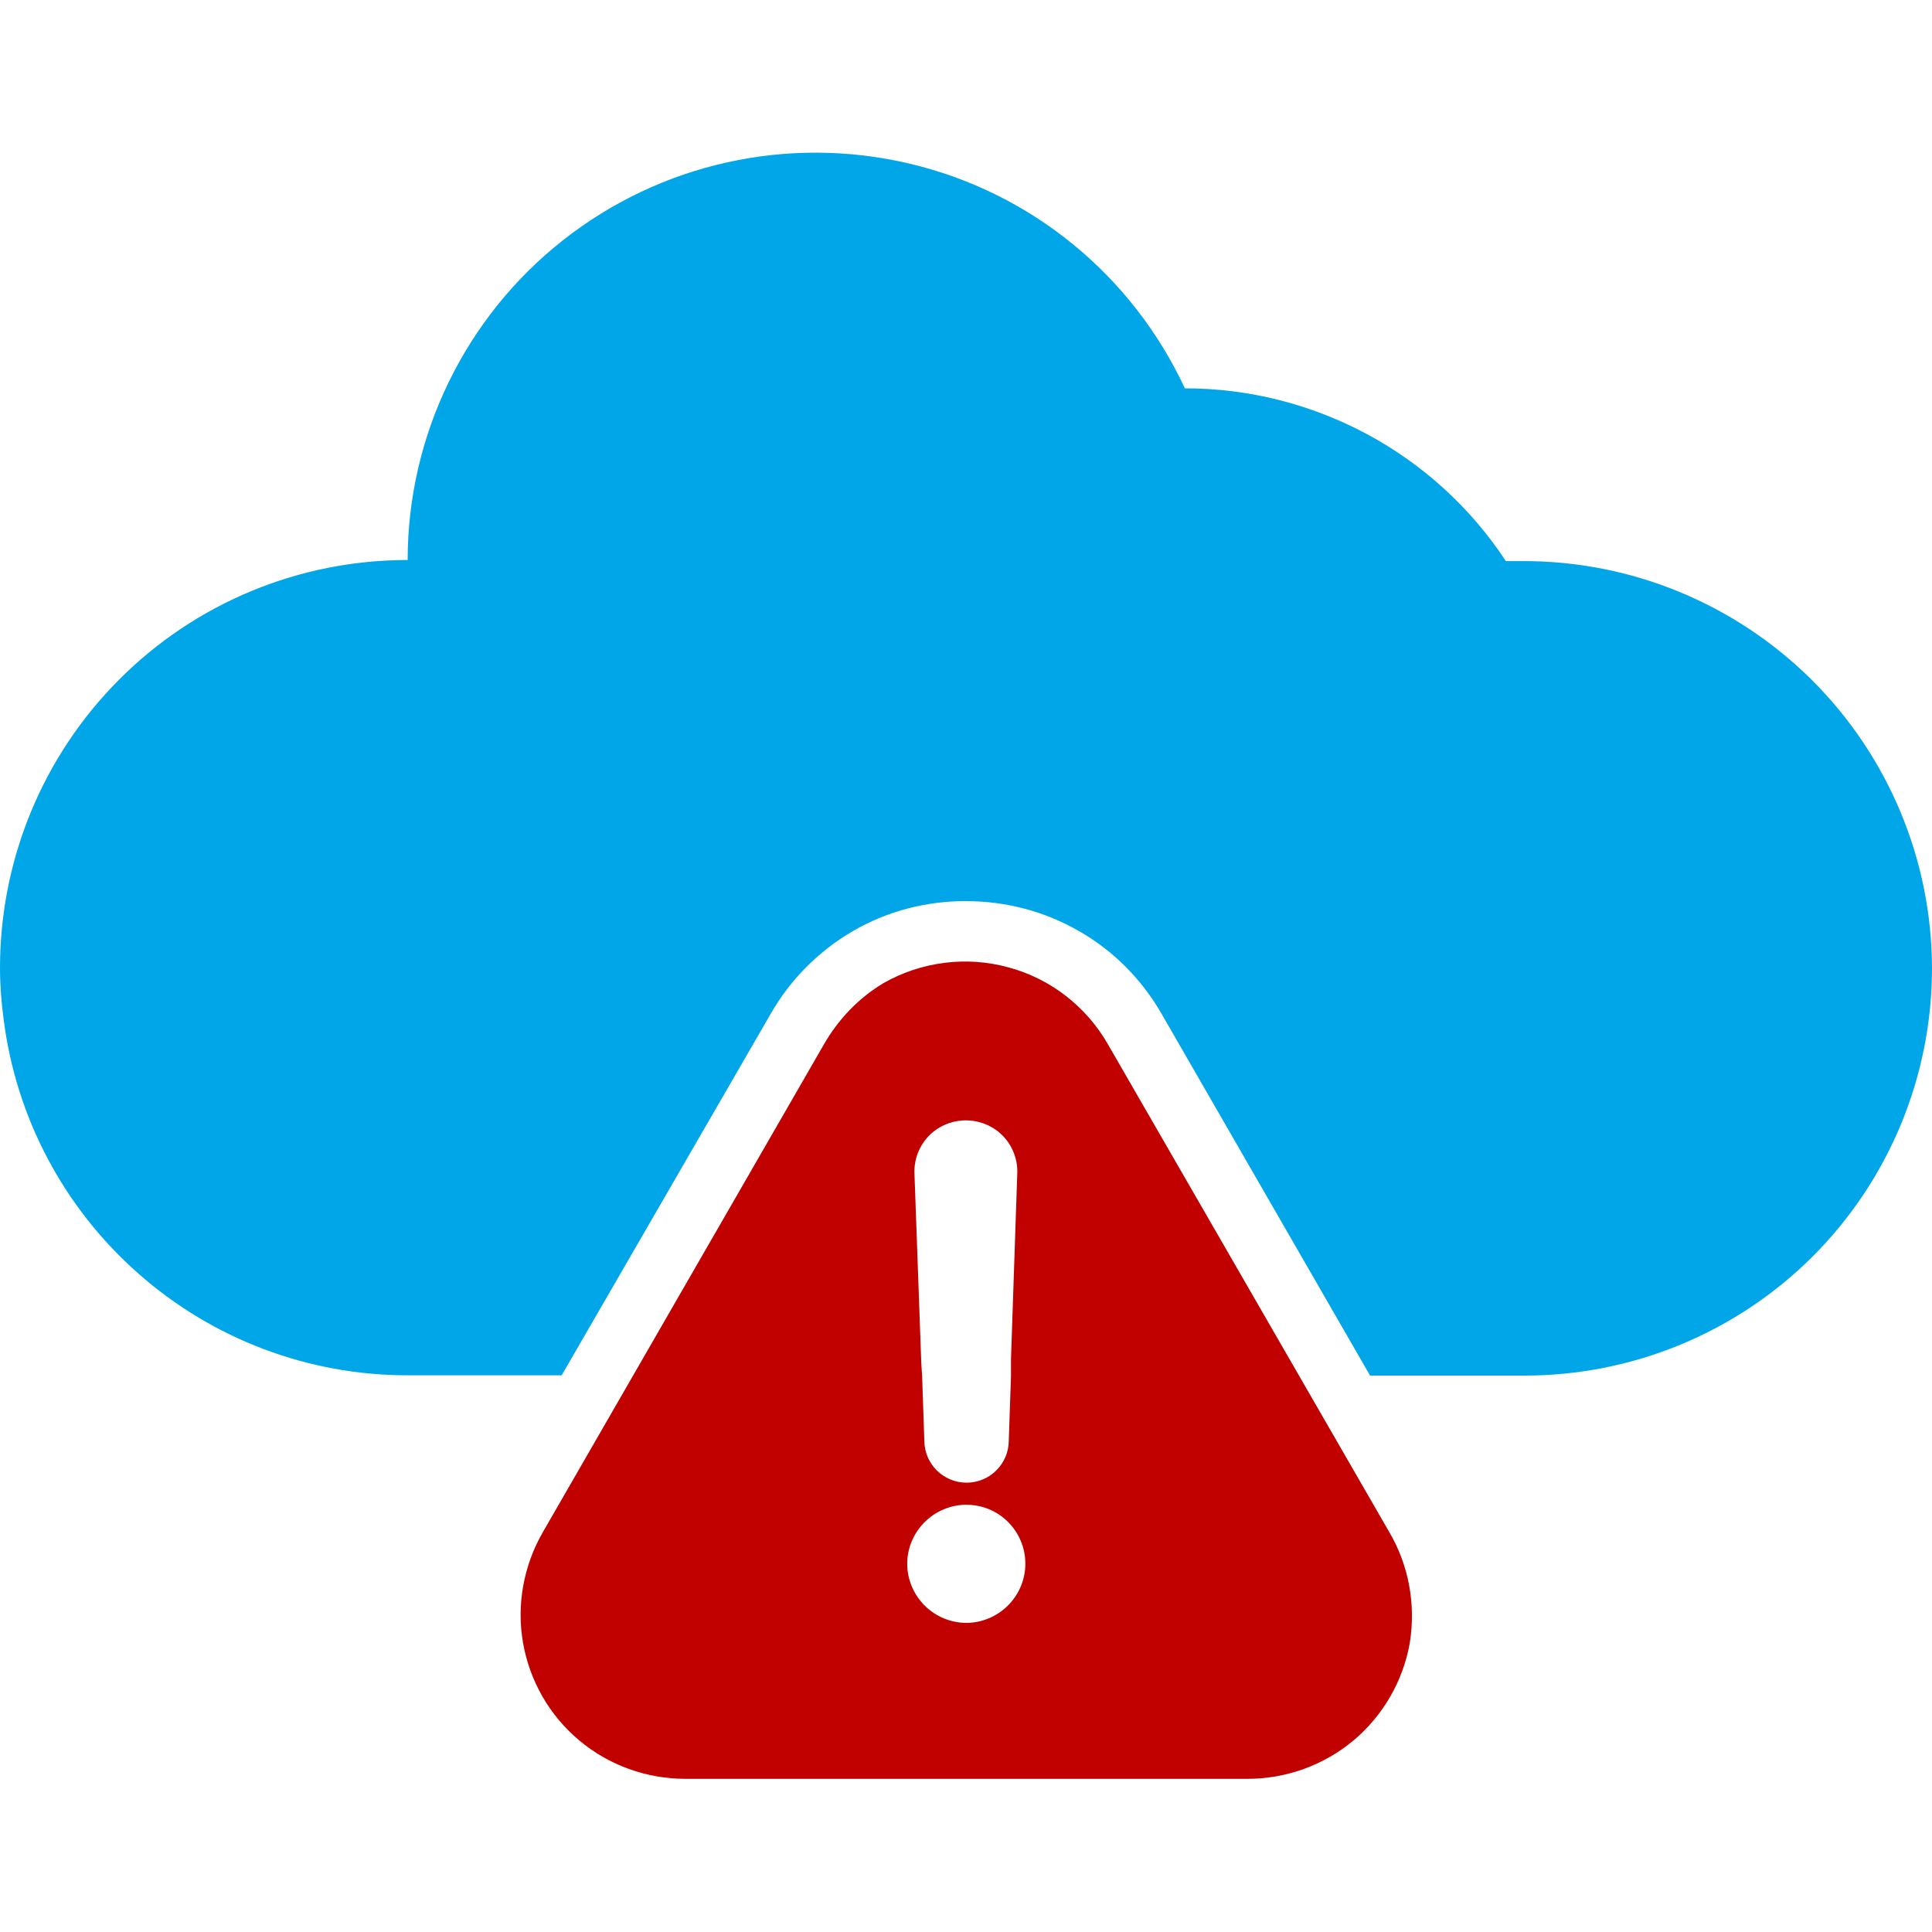
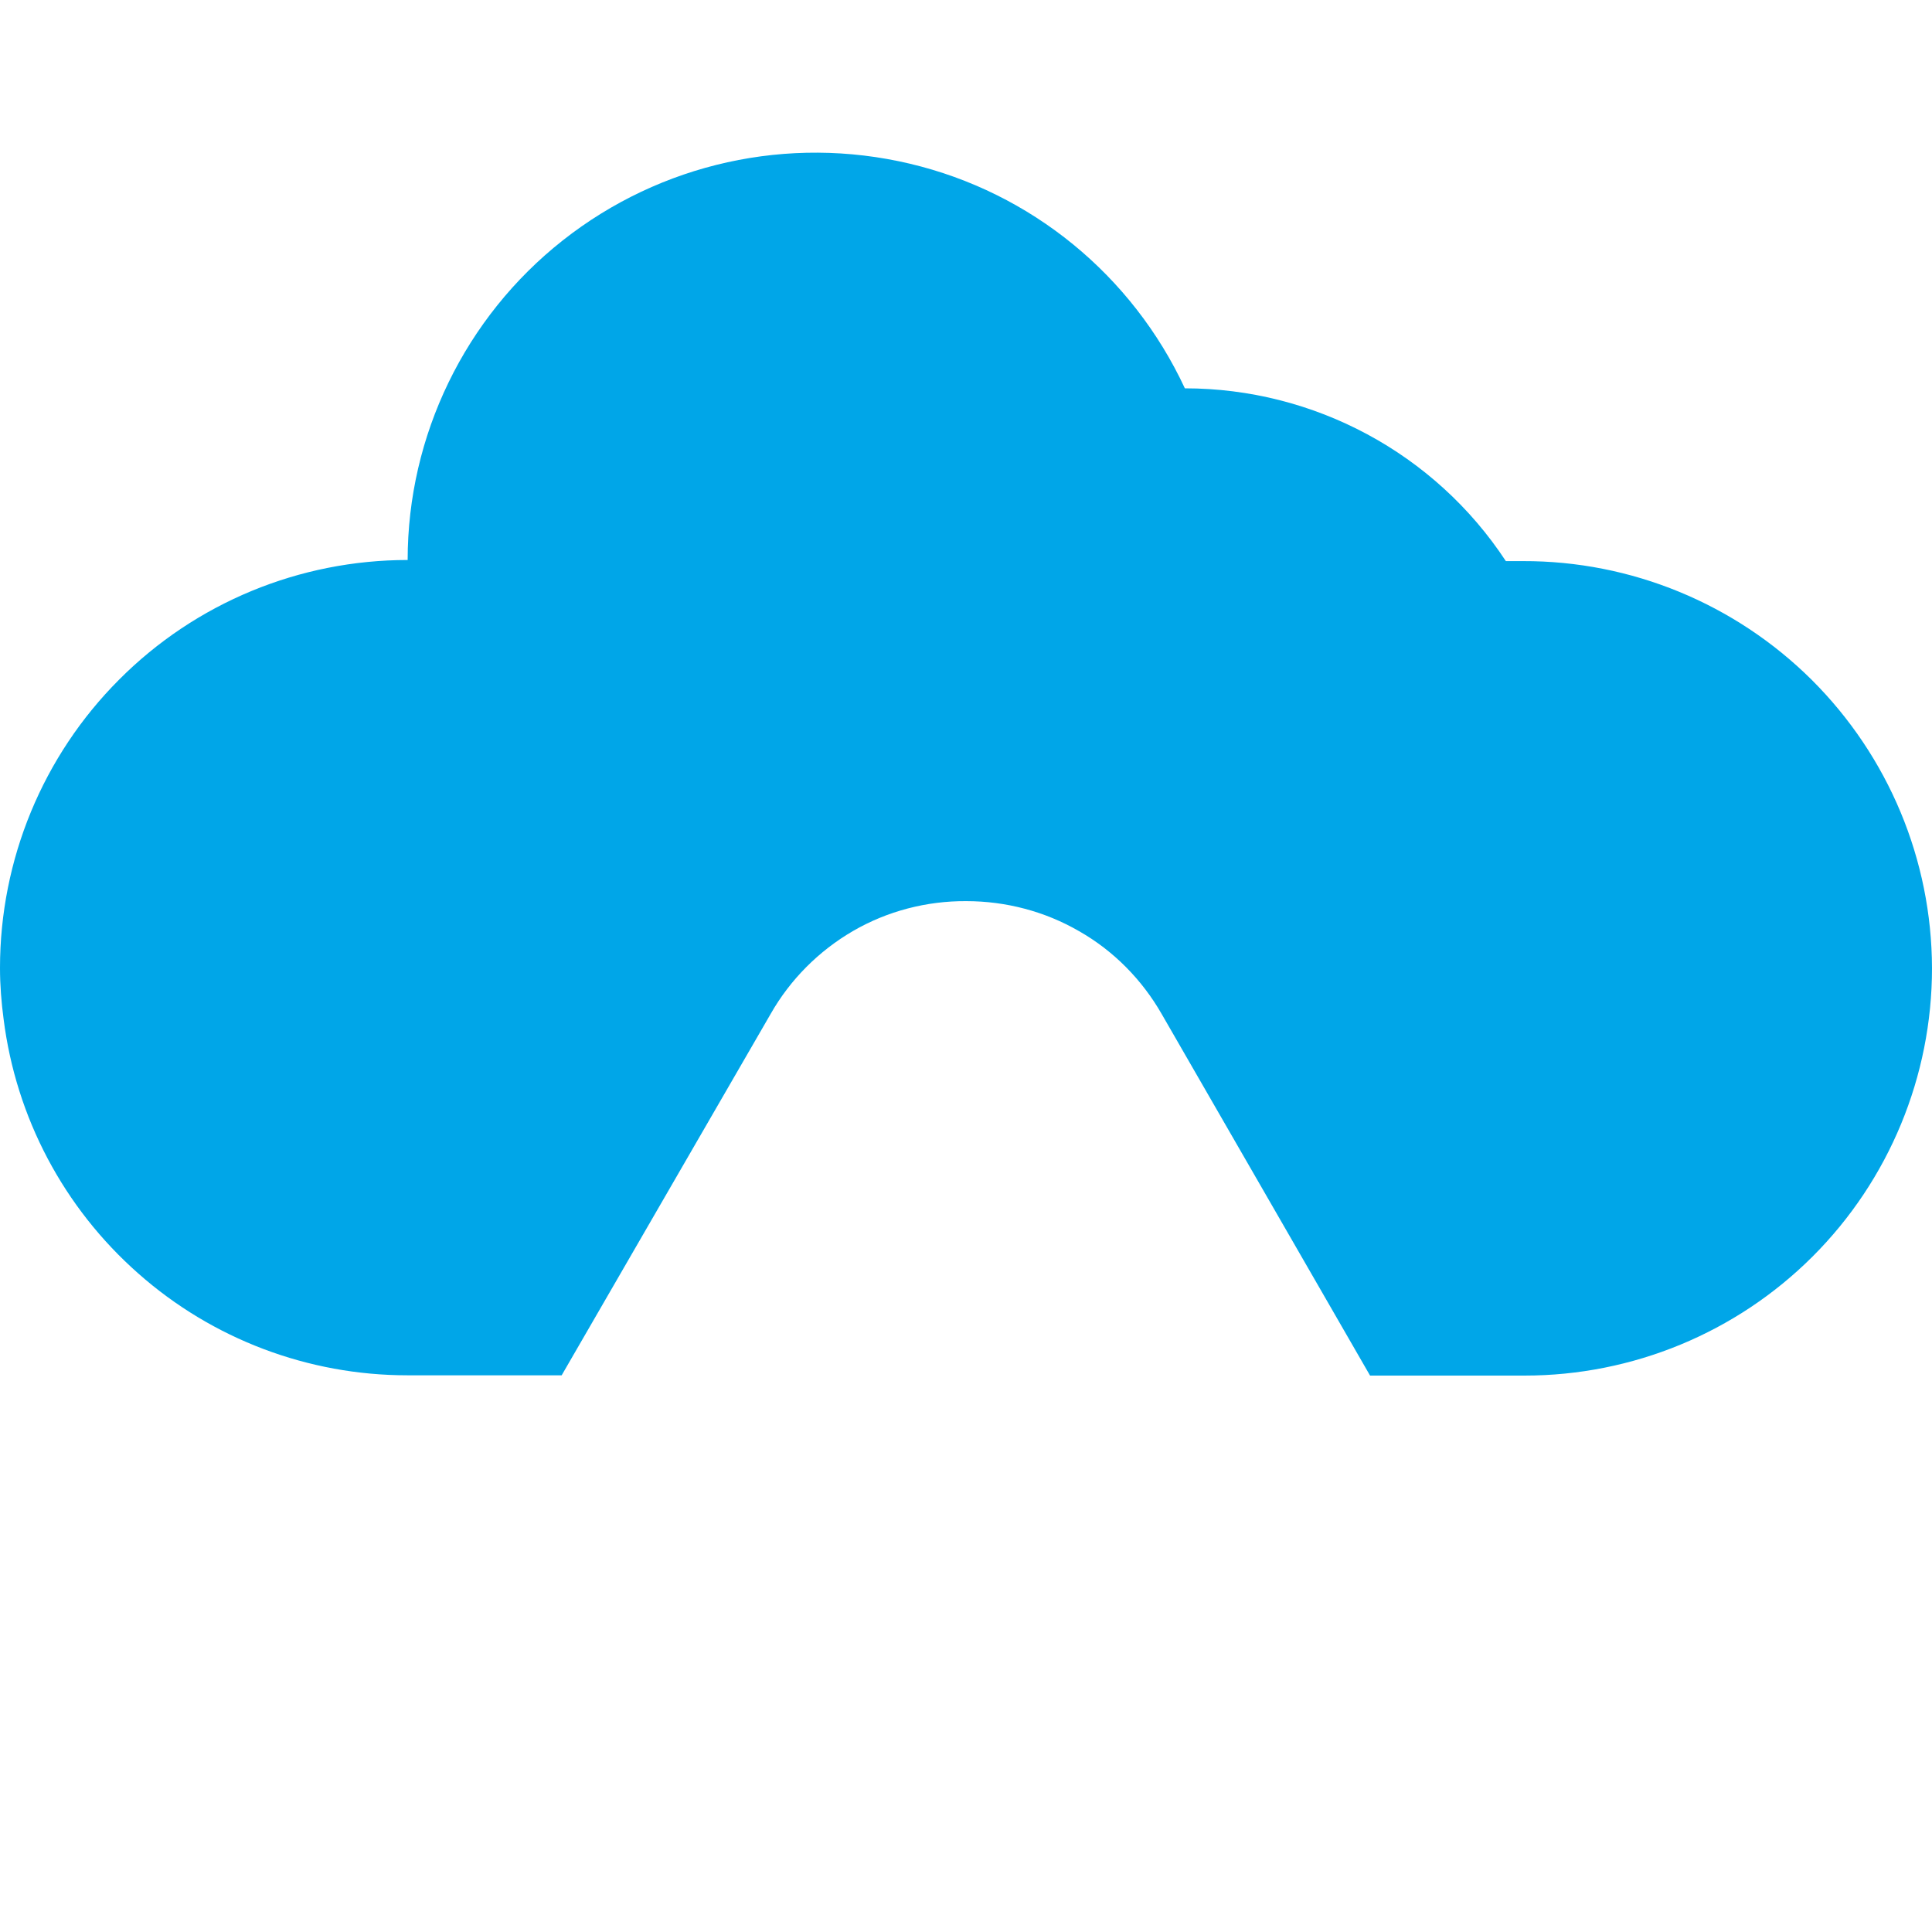
<svg xmlns="http://www.w3.org/2000/svg" version="1.1" id="Layer_1" x="0px" y="0px" viewBox="0 0 700 700" style="enable-background:new 0 0 700 700;" xml:space="preserve">
  <style type="text/css">
	.st0{fill:#00A6E8;}
	.st1{fill:#C10000;}
</style>
  <g>
    <path class="st0" d="M700,350.8c0,39.1-15.5,76.7-43.2,104.4c-27.7,27.7-65.3,43.2-104.4,43.2h-56l-75.5-131   c-7.1-12.4-17.4-22.9-29.9-30c-12.4-7.2-26.6-10.9-40.9-10.9c-14.3-0.1-28.6,3.6-41,10.8c-12.4,7.2-22.8,17.6-29.9,30.1   l-75.7,130.9h-55.9c-35.9,0-70.6-13.1-97.5-36.9c-27-23.8-44.3-56.5-48.8-92.2c-0.8-6-1.3-12.2-1.3-18.5   c0-39.2,15.5-76.8,43.2-104.5c27.7-27.8,65.3-43.3,104.5-43.3c0-45.1,20.8-87.9,56.2-115.8c35.5-28,81.7-38.2,125.7-27.8   s80.6,40.4,99.7,81.4c46.8,0,90.6,23.5,116.3,62.6h6.2c39.2-0.1,76.8,15.4,104.6,43C684.3,274.1,699.9,311.6,700,350.8L700,350.8z" />
-     <path class="st1" d="M503.3,555L401.5,378.5c-7.8-13.7-20.8-23.9-36.1-28c-15.2-4.2-31.6-2.1-45.3,5.7c-9,5.4-16.4,13.1-21.7,22.4   L196.7,555.1c-7,12.1-9.6,26.4-7.2,40.1c2.4,13.8,9.6,26.4,20.4,35.4c10.7,9,24.4,13.9,38.4,13.9h203.7c14,0,27.6-4.9,38.4-13.9   c10.7-9,18-21.6,20.4-35.4C513,581.4,510.5,567.2,503.3,555L503.3,555z M333.8,493.9l-2.5-69.4l0,0c0-6.6,3.5-12.8,9.3-16.1   c5.8-3.3,12.9-3.3,18.7,0c5.8,3.3,9.3,9.5,9.3,16.1l-2.3,67.9v6.1l-0.8,23.4c0,8.4-6.8,15.3-15.3,15.3c-8.4,0-15.3-6.8-15.3-15.3   l-0.8-23.4L333.8,493.9z M371.5,566.6c0,5.7-2.3,11.1-6.3,15.1c-4,4-9.5,6.3-15.1,6.3s-11.1-2.3-15.1-6.3c-4-4-6.3-9.5-6.3-15.1   c0-5.7,2.3-11.1,6.3-15.1c4-4,9.5-6.3,15.1-6.3c5.7,0,11.1,2.2,15.1,6.2c4,4,6.3,9.4,6.3,15.1V566.6z" />
  </g>
</svg>